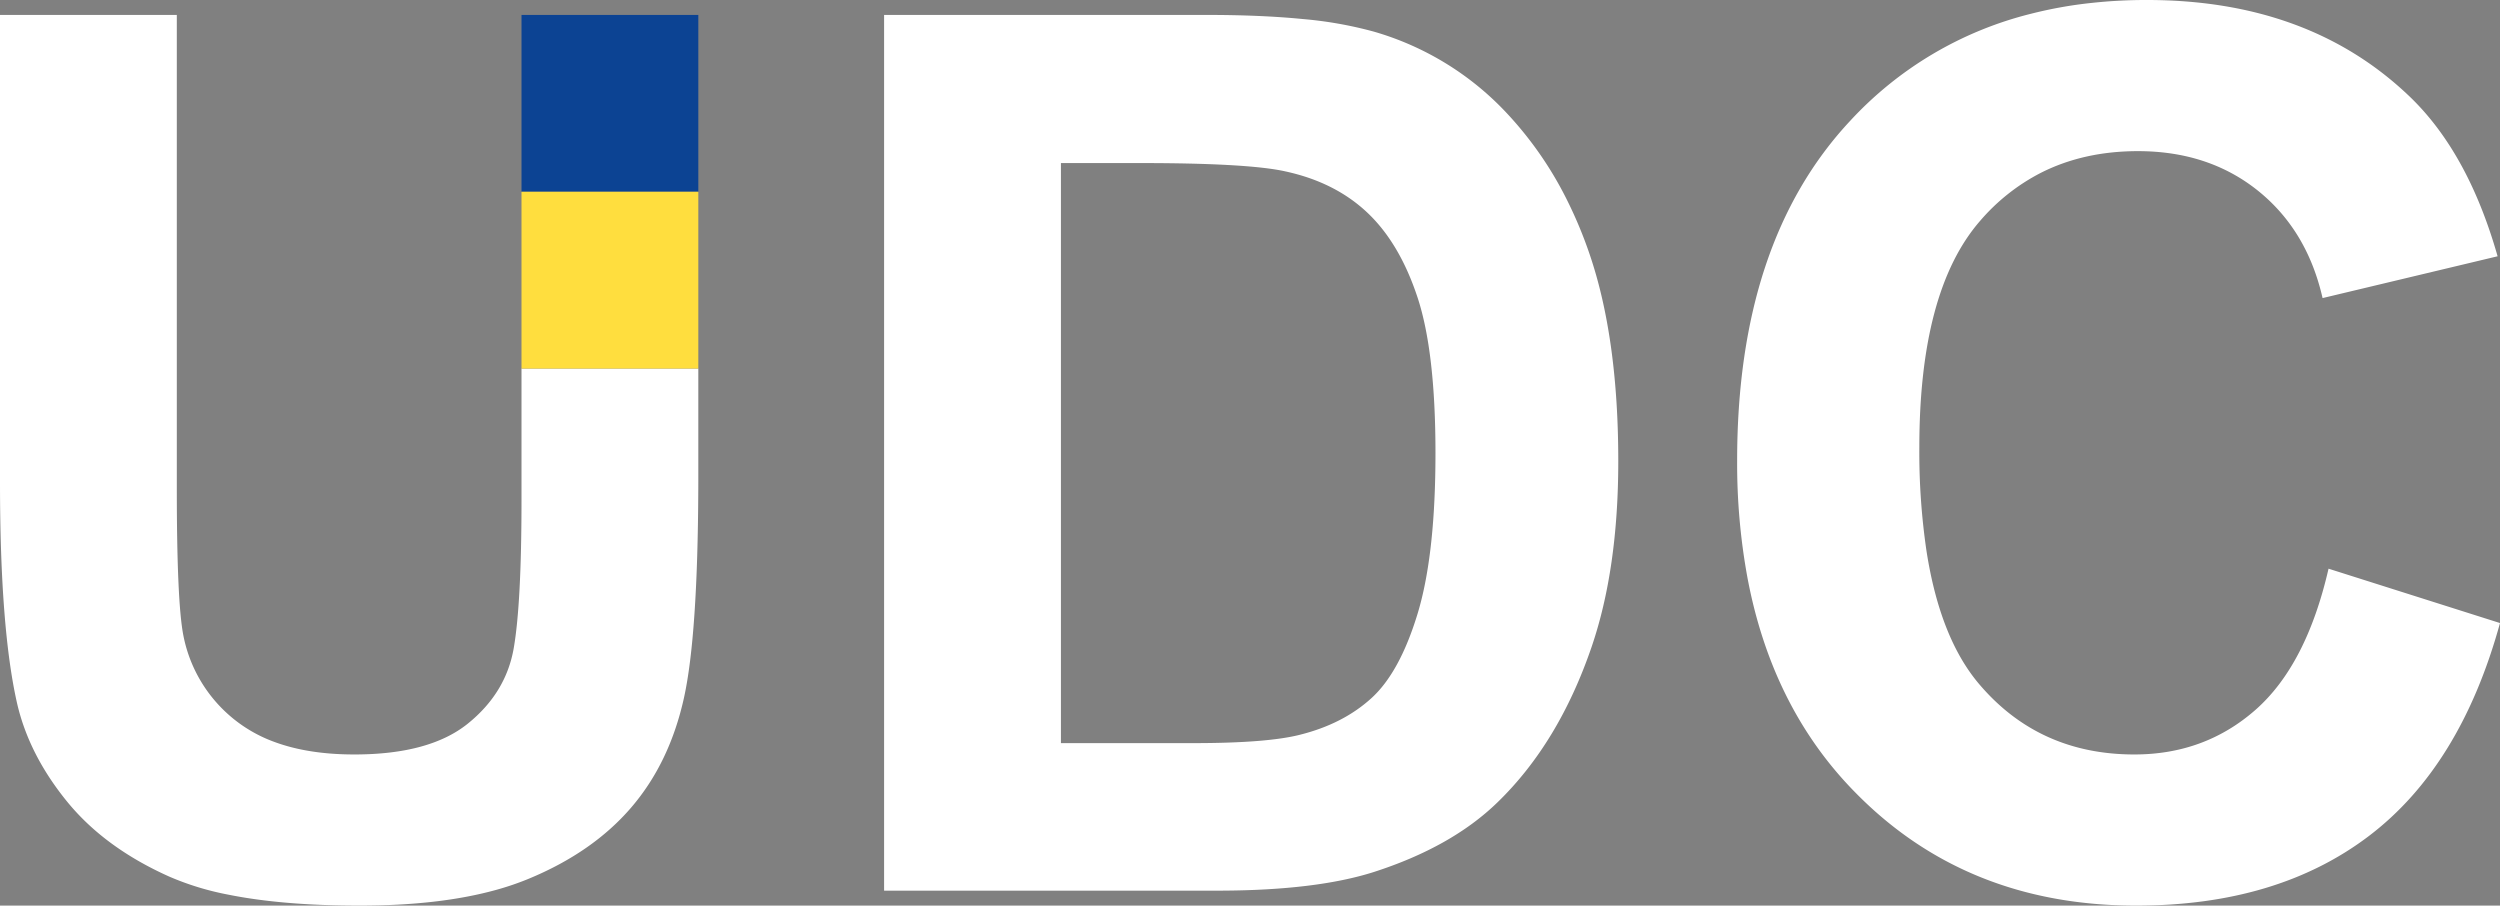
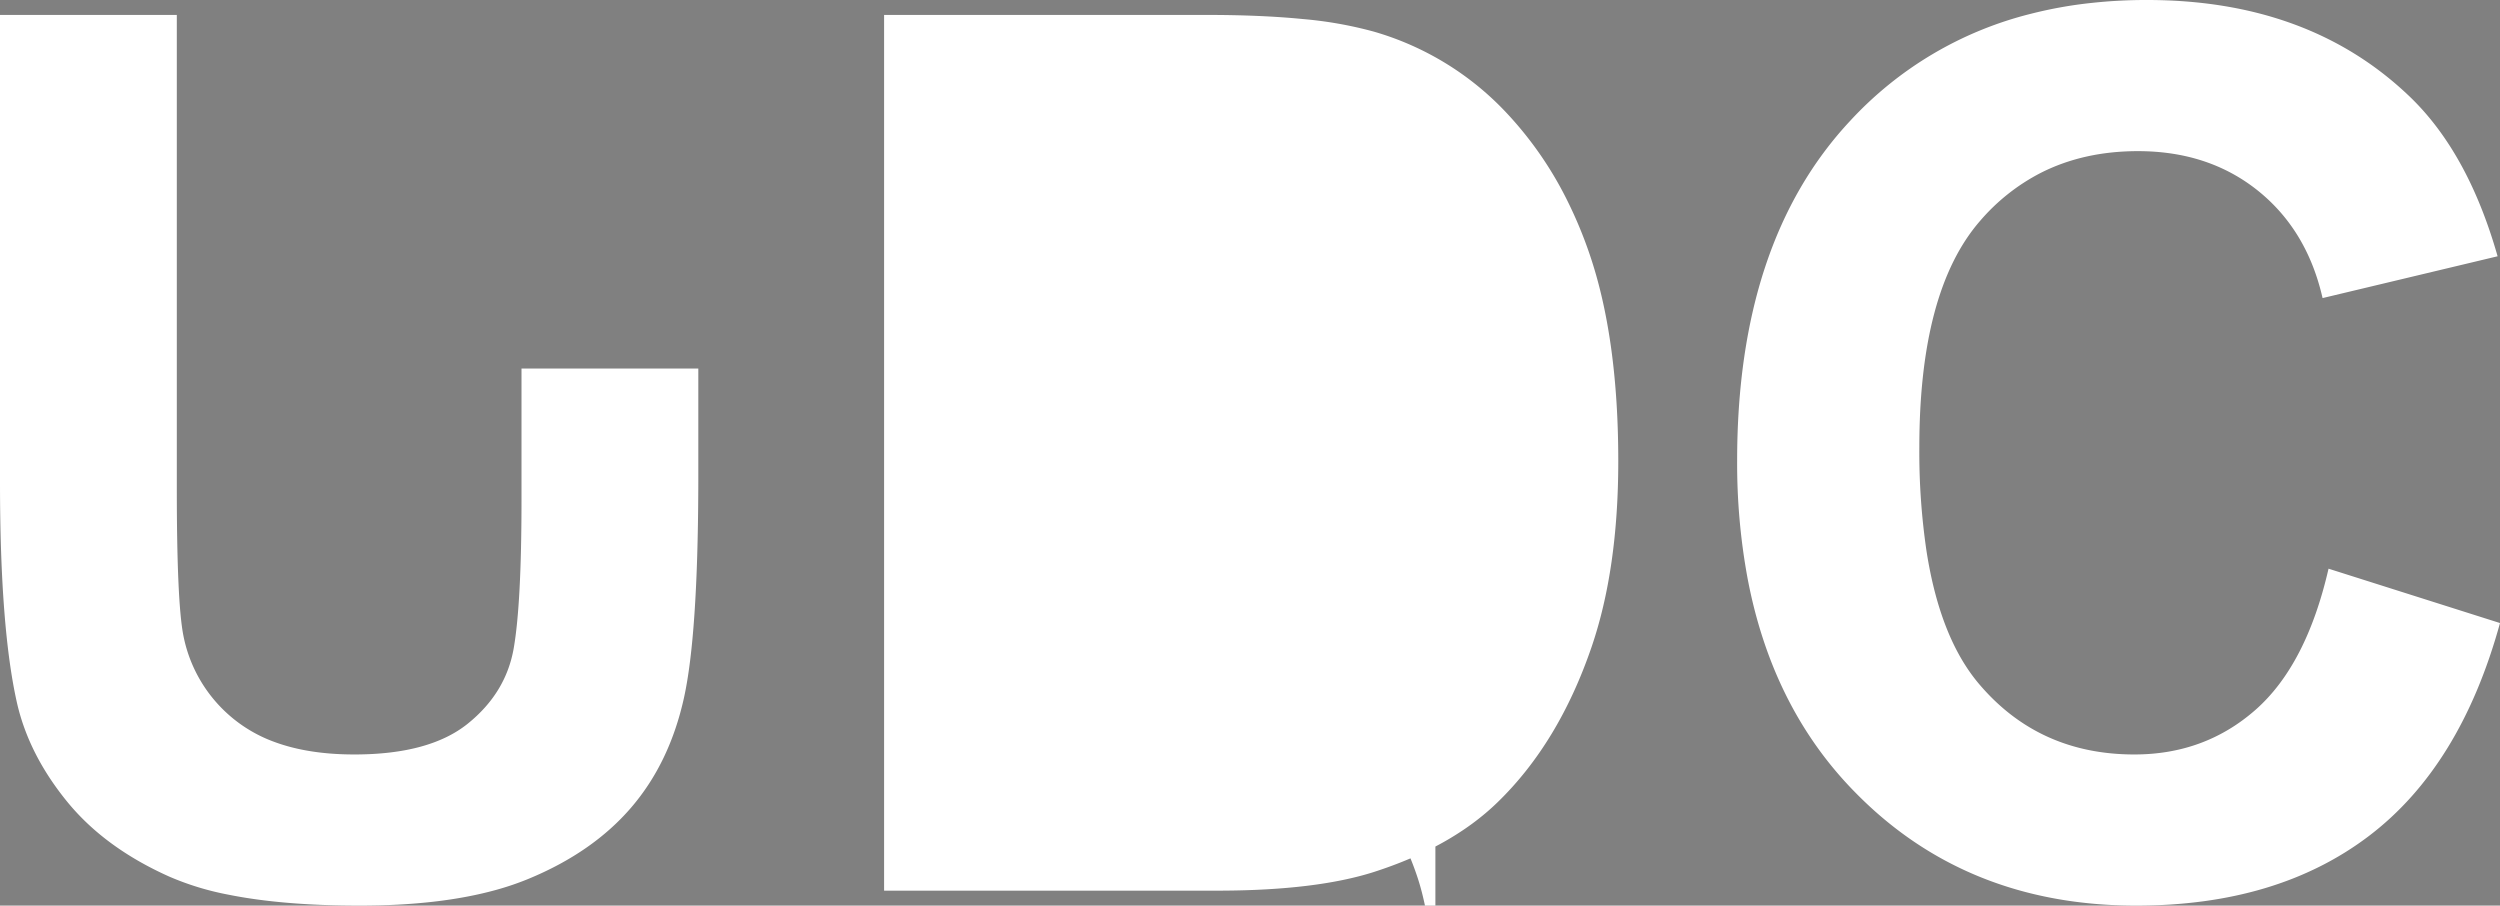
<svg xmlns="http://www.w3.org/2000/svg" id="Шар_1" data-name="Шар 1" viewBox="0 0 980.86 355.31">
  <rect x="0" y="0" width="980.86" height="355.31" fill="#808080" stroke="none" />
  <defs>
    <style>.cls-1{fill:#fff;}.cls-2{fill:#0c4393;}.cls-3{fill:#ffde3e;}</style>
  </defs>
-   <path class="cls-1" d="M204.609,144.6l.001,51.34q0,40.77-3.05,58.36-3.045,17.565-18.05,29.64-15,12.075-44.53,12.07-17.955,0-31.22-4.88a55.759,55.759,0,0,1-35.81-41.76q-2.58-13.125-2.58-57.42V5.86H0V189.14q0,57.66,6.79,87.19,4.695,19.92,19.46,38.08,14.76,18.165,40.19,29.53a110.092,110.092,0,0,0,23.23,7.09Q110.91,355.305,141.09,355.31q31.44,0,53.68-6.2a110.619,110.619,0,0,0,12.41-4.23q25.32-10.425,40.43-28.01,15.12-17.58,20.75-43.12,5.385-24.42,5.61-82.06c.01-1.76.01-3.55.01-5.36l-.001-41.73ZM623.67,99.73a169.556,169.556,0,0,0-8.46-20.44,142.644,142.644,0,0,0-24.35-35.23,114.992,114.992,0,0,0-51.8-31.64,156.05,156.05,0,0,0-27.92-4.95q-16.23-1.605-37.47-1.61H346.87V349.45H477.42c.63,0,1.25,0,1.87-.01q37.125-.165,59.53-7.25,30.705-9.855,48.75-27.43,23.91-23.19,36.8-60.7,10.545-30.705,10.55-73.12Q634.92,132.655,623.67,99.73Zm-60.5,83q-.405,36.435-7,58.09-7.035,23.085-18.17,33.16-11.1,10.065-27.93,14.28c-.02.01-.05.01-.07.02q-12.9,3.285-41.96,3.28H416.25V63.98h31.17q20.79,0,34.89.79,14.655.825,22.06,2.49,19.455,4.23,32.11,16.18,12.66,11.955,19.69,33.28,7.035,21.33,7.03,61.17,0,2.445-.03,4.83Zm350.42,40.39q-8.67,37.74-28.59,55.32-19.935,17.565-47.58,17.57-37.5,0-60.94-27.65Q761.135,250.27,755.84,216.12a265.768,265.768,0,0,1-2.8-40.57q0-61.41,23.79-88.83a78.894,78.894,0,0,1,23.79-18.86q16.845-8.565,38.2-8.56,27.66,0,47,15.46,19.335,15.48,25.43,42.19l68.67-16.4Q968.19,59.3,944.76,37.26,905.385,0,842.34,0A198.661,198.661,0,0,0,820.78,1.13a167.563,167.563,0,0,0-23.9,4.26,143.658,143.658,0,0,0-71.02,42.07Q681.55,94.92,681.56,180.7a247.43,247.43,0,0,0,4.03,45.89v.01q9.285,49.335,40.03,81.95c.58.62,1.17,1.23,1.76,1.83q43.665,44.94,110.74,44.93,55.32,0,91.29-27.3,35.97-27.3,51.45-83.56Z" />
-   <rect class="cls-2" x="204.61" y="5.86" width="69.37" height="69.37" />
-   <rect class="cls-3" x="204.61" y="75.23" width="69.37" height="69.37" />
+   <path class="cls-1" d="M204.609,144.6l.001,51.34q0,40.77-3.05,58.36-3.045,17.565-18.05,29.64-15,12.075-44.53,12.07-17.955,0-31.22-4.88a55.759,55.759,0,0,1-35.81-41.76q-2.58-13.125-2.58-57.42V5.86H0V189.14q0,57.66,6.79,87.19,4.695,19.92,19.46,38.08,14.76,18.165,40.19,29.53a110.092,110.092,0,0,0,23.23,7.09Q110.91,355.305,141.09,355.31q31.44,0,53.68-6.2a110.619,110.619,0,0,0,12.41-4.23q25.32-10.425,40.43-28.01,15.12-17.58,20.75-43.12,5.385-24.42,5.61-82.06c.01-1.76.01-3.55.01-5.36l-.001-41.73ZM623.67,99.73a169.556,169.556,0,0,0-8.46-20.44,142.644,142.644,0,0,0-24.35-35.23,114.992,114.992,0,0,0-51.8-31.64,156.05,156.05,0,0,0-27.92-4.95q-16.23-1.605-37.47-1.61H346.87V349.45H477.42c.63,0,1.25,0,1.87-.01q37.125-.165,59.53-7.25,30.705-9.855,48.75-27.43,23.91-23.19,36.8-60.7,10.545-30.705,10.55-73.12Q634.92,132.655,623.67,99.73Zm-60.5,83q-.405,36.435-7,58.09-7.035,23.085-18.17,33.16-11.1,10.065-27.93,14.28c-.02.01-.05.01-.07.02q-12.9,3.285-41.96,3.28H416.25h31.17q20.79,0,34.89.79,14.655.825,22.06,2.49,19.455,4.23,32.11,16.18,12.66,11.955,19.69,33.28,7.035,21.33,7.03,61.17,0,2.445-.03,4.83Zm350.42,40.39q-8.67,37.74-28.59,55.32-19.935,17.565-47.58,17.57-37.5,0-60.94-27.65Q761.135,250.27,755.84,216.12a265.768,265.768,0,0,1-2.8-40.57q0-61.41,23.79-88.83a78.894,78.894,0,0,1,23.79-18.86q16.845-8.565,38.2-8.56,27.66,0,47,15.46,19.335,15.48,25.43,42.19l68.67-16.4Q968.19,59.3,944.76,37.26,905.385,0,842.34,0A198.661,198.661,0,0,0,820.78,1.13a167.563,167.563,0,0,0-23.9,4.26,143.658,143.658,0,0,0-71.02,42.07Q681.55,94.92,681.56,180.7a247.43,247.43,0,0,0,4.03,45.89v.01q9.285,49.335,40.03,81.95c.58.62,1.17,1.23,1.76,1.83q43.665,44.94,110.74,44.93,55.32,0,91.29-27.3,35.97-27.3,51.45-83.56Z" />
</svg>